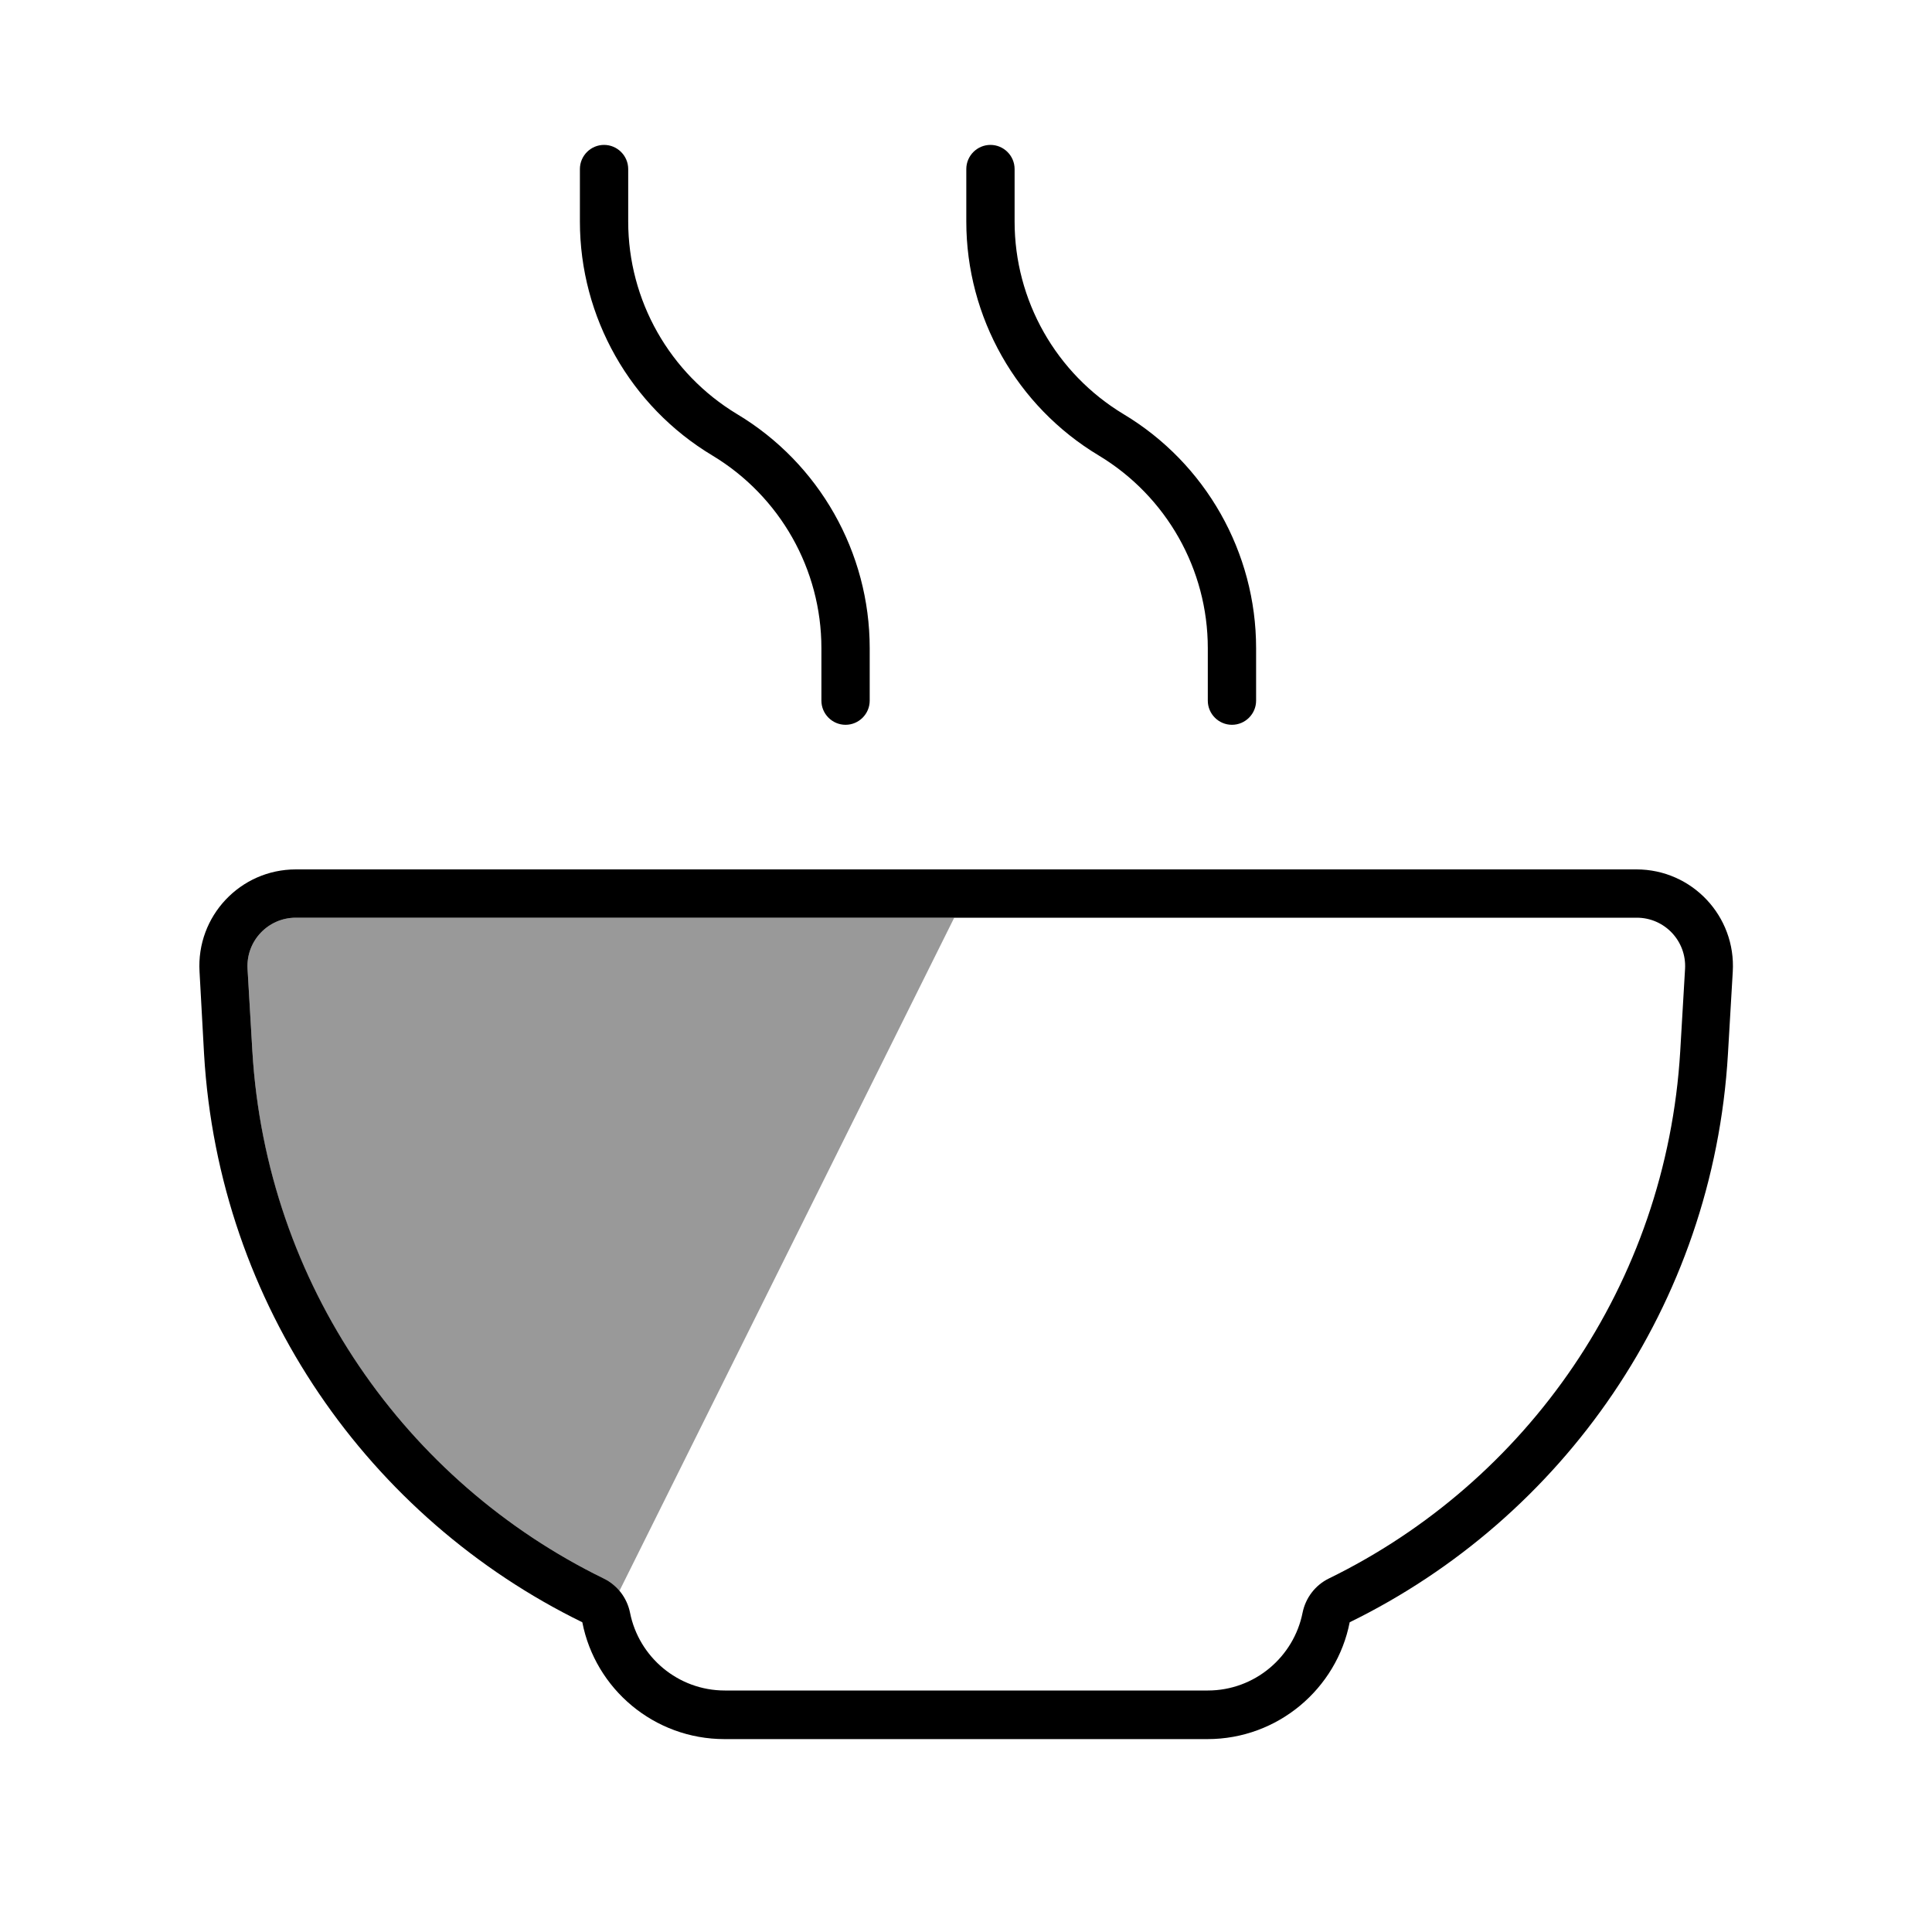
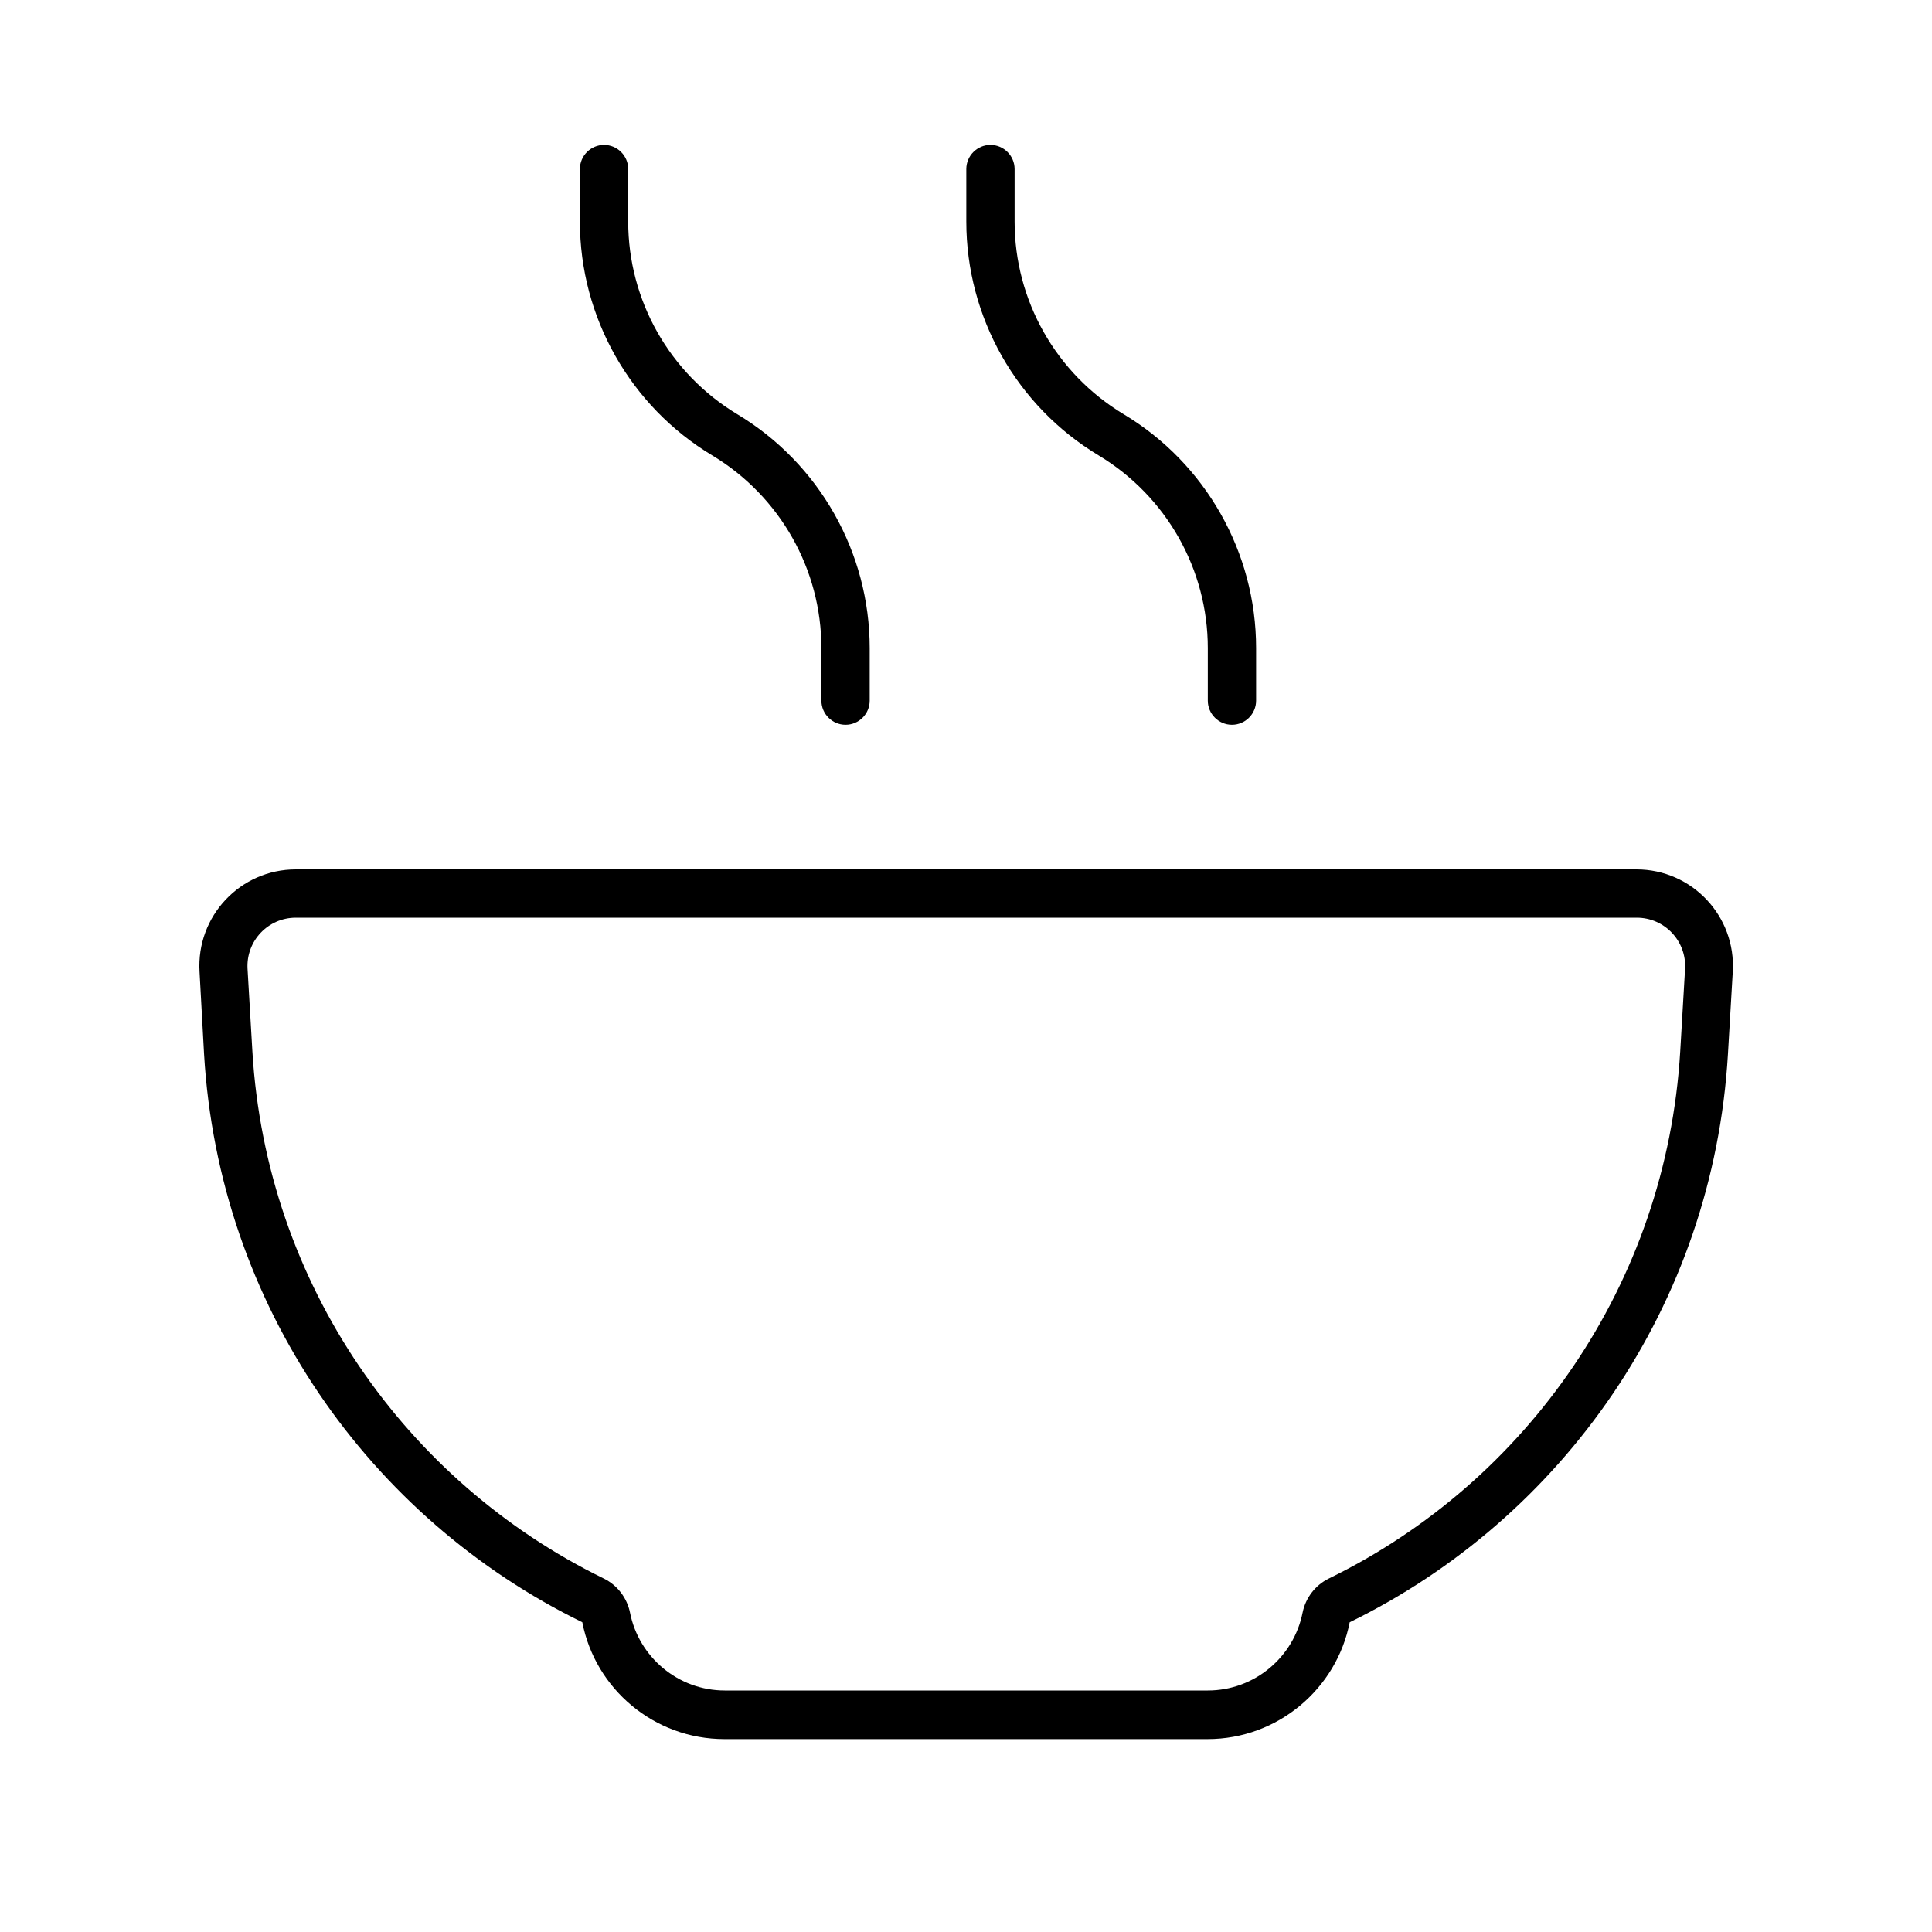
<svg xmlns="http://www.w3.org/2000/svg" viewBox="0 0 640 640">
-   <path opacity=".4" fill="currentColor" d="M82 320.9L83.6 348.2C88.1 425.5 134.5 490.9 200 522.9C202 523.9 203.8 525.3 205.2 527L316.1 304L98 304C88.8 304 81.5 311.7 82 320.9z" />
  <path fill="currentColor" d="M200.1 48C204.5 48 208.1 51.6 208.1 56L208.1 73.4C208.1 99.5 221.8 123.7 244.2 137.2C271.4 153.5 288.1 183 288.1 214.7L288.1 232.1C288.1 236.5 284.5 240.1 280.1 240.1C275.7 240.1 272.1 236.5 272.1 232.1L272.1 214.7C272.1 188.6 258.4 164.4 236 150.9C208.8 134.6 192.1 105.1 192.1 73.4L192.1 56C192.1 51.6 195.7 48 200.1 48zM200 522.9C204.5 525.1 207.7 529.3 208.7 534.2C211.6 548.9 224.6 560 240.1 560L400.1 560C415.6 560 428.6 548.9 431.5 534.2C432.5 529.3 435.7 525.1 440.2 522.9C505.7 490.9 552 425.5 556.6 348.2L558.2 320.9C558.7 311.7 551.4 304 542.2 304L98 304C88.8 304 81.5 311.7 82 320.9L83.6 348.2C88.2 425.5 134.5 490.9 200 522.9zM66.1 321.9C65 303.5 79.6 288 98 288L542.1 288C560.5 288 575.1 303.5 574 321.9L572.4 349.2C567.5 432.5 517.6 502.9 447.1 537.4C442.8 559.4 423.3 576.1 400 576.1L240 576.1C216.7 576.1 197.2 559.5 192.9 537.4C122.4 502.9 72.5 432.5 67.6 349.2L66.1 321.9zM336.1 56L336.1 73.4C336.1 99.5 349.8 123.7 372.2 137.2C399.4 153.5 416.1 183 416.1 214.7L416.1 232.1C416.1 236.5 412.5 240.1 408.1 240.1C403.7 240.1 400.1 236.5 400.1 232.1L400.1 214.7C400.1 188.6 386.4 164.4 364 150.9C336.8 134.6 320.1 105.1 320.1 73.4L320.1 56C320.1 51.6 323.7 48 328.1 48C332.5 48 336.1 51.6 336.1 56z" />
</svg>